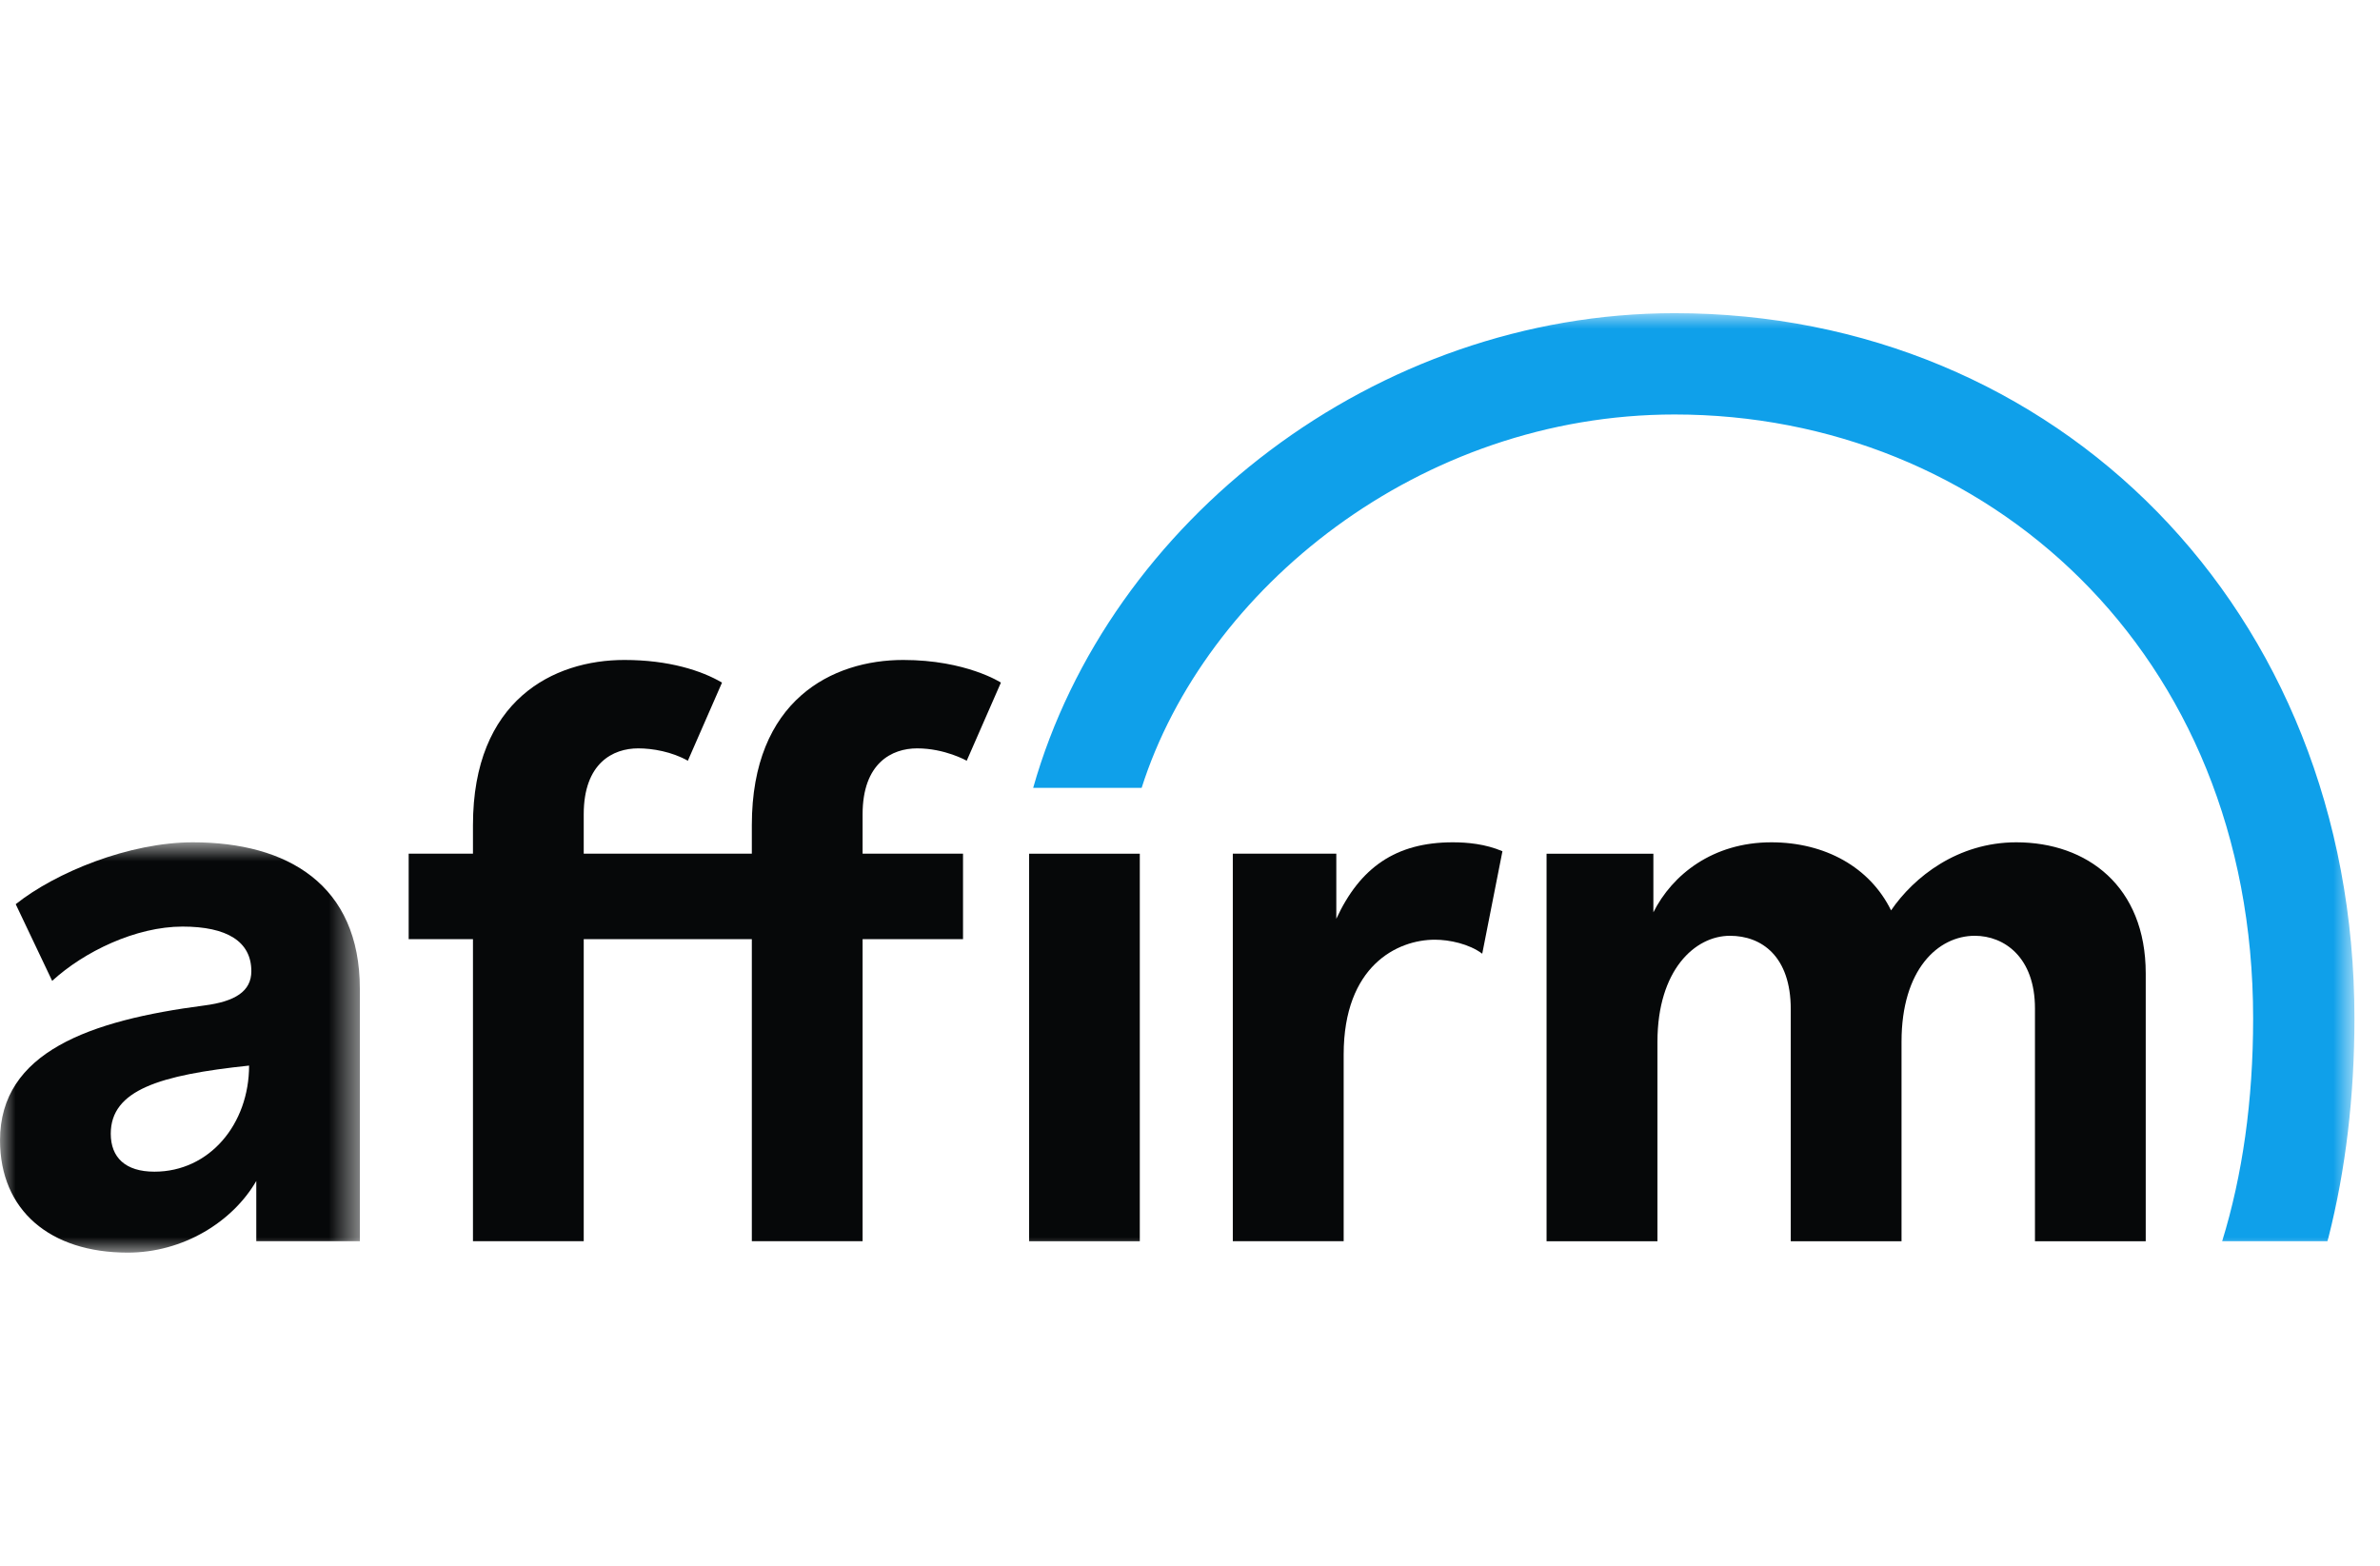
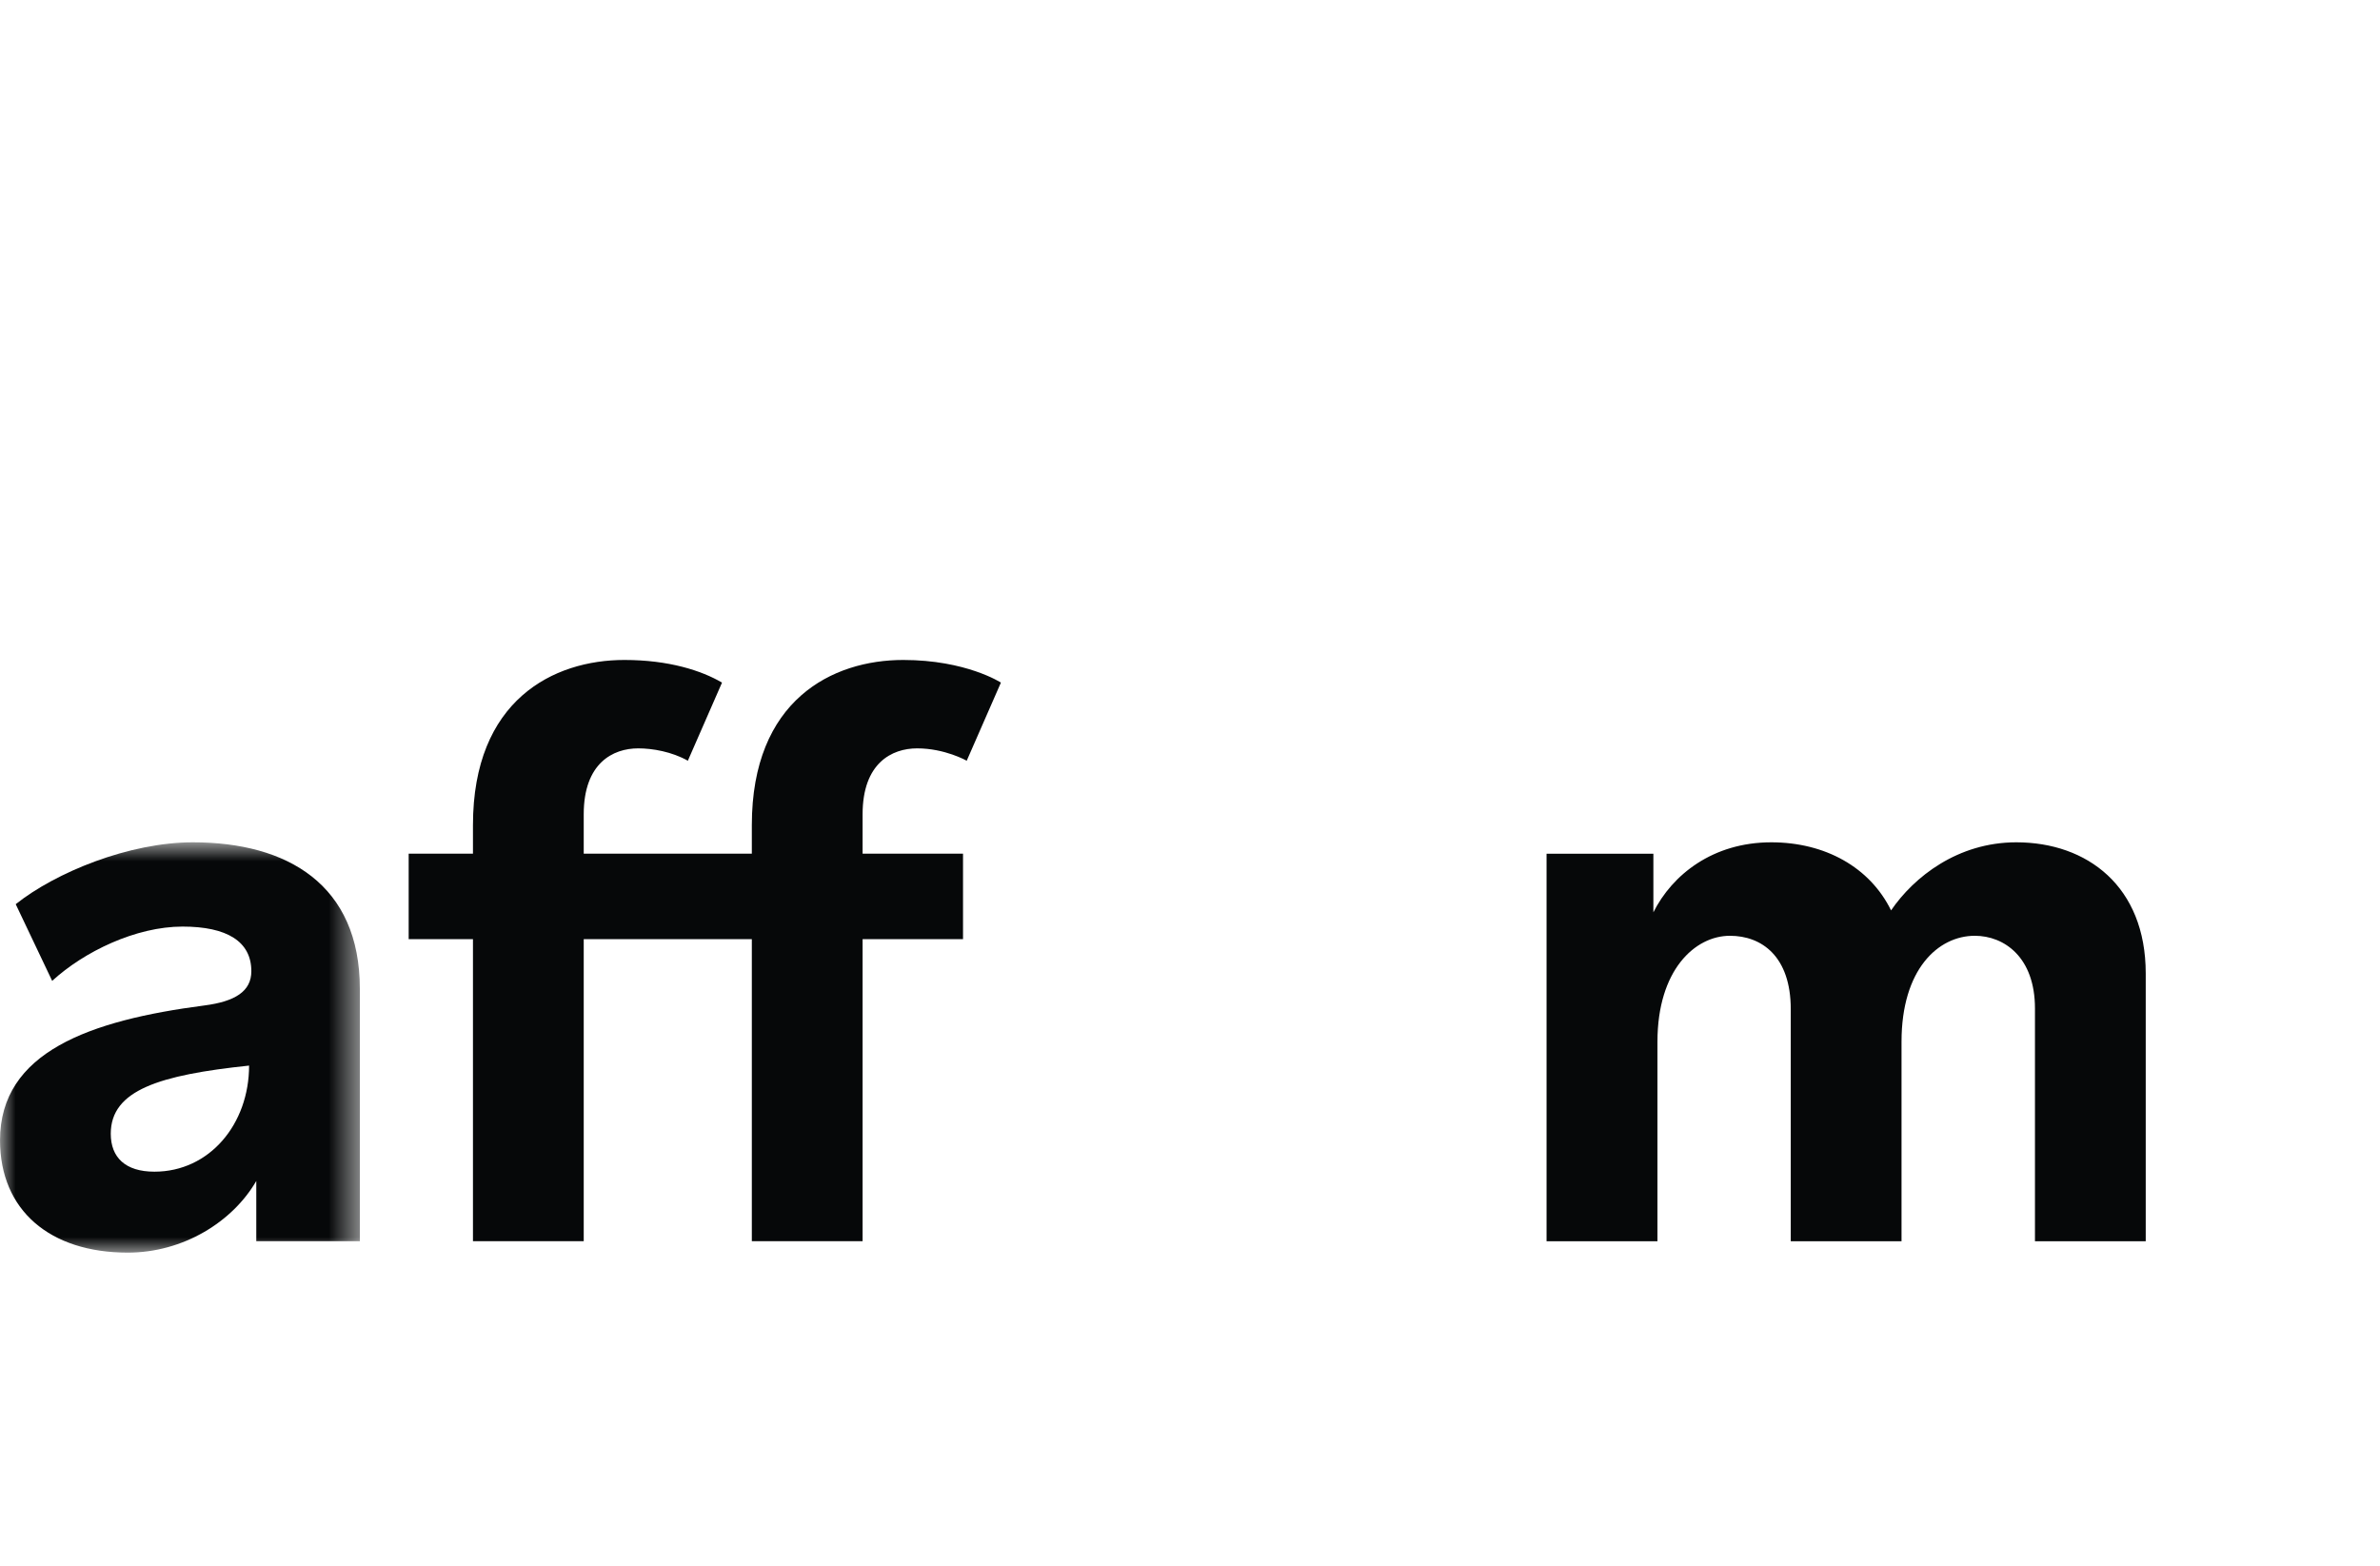
<svg xmlns="http://www.w3.org/2000/svg" width="76" height="50" viewBox="0 0 76 50" fill="none">
  <mask id="mask0_4_3941" style="mask-type:alpha" maskUnits="userSpaceOnUse" x="0" y="26" width="12" height="14">
    <path d="M0.001 26.898H11.491V40H0.001V26.898Z" fill="white" />
  </mask>
  <g mask="url(#mask0_4_3941)">
    <path fill-rule="evenodd" clip-rule="evenodd" d="M4.931 37.416C4.001 37.416 3.537 36.959 3.537 36.204C3.537 34.807 5.101 34.329 7.954 34.028C7.954 35.896 6.691 37.416 4.931 37.416ZM6.161 26.898C4.122 26.898 1.776 27.859 0.502 28.874L1.666 31.323C2.687 30.387 4.339 29.589 5.829 29.589C7.244 29.589 8.026 30.062 8.026 31.014C8.026 31.657 7.507 31.981 6.527 32.108C2.871 32.584 0.001 33.593 0.001 36.413C0.001 38.648 1.592 40.001 4.079 40.001C5.852 40.001 7.432 39.014 8.184 37.712V39.636H11.491V31.578C11.491 28.249 9.177 26.898 6.161 26.898Z" fill="#060809" />
  </g>
-   <path fill-rule="evenodd" clip-rule="evenodd" d="M39.367 27.261V39.636H42.907V33.675C42.907 30.84 44.622 30.008 45.819 30.008C46.286 30.008 46.916 30.143 47.332 30.455L47.977 27.183C47.431 26.95 46.859 26.898 46.391 26.898C44.571 26.898 43.427 27.705 42.672 29.341V27.261H39.367Z" fill="#060809" />
  <path fill-rule="evenodd" clip-rule="evenodd" d="M64.386 26.898C62.514 26.898 61.116 28.005 60.387 29.072C59.711 27.693 58.277 26.898 56.562 26.898C54.691 26.898 53.396 27.938 52.797 29.133V27.262H49.386V39.637H52.927V33.267C52.927 30.978 54.124 29.883 55.242 29.883C56.254 29.883 57.184 30.538 57.184 32.227V39.637H60.721V33.267C60.721 30.953 61.891 29.883 63.061 29.883C63.996 29.883 64.982 30.563 64.982 32.202V39.637H68.519V31.083C68.519 28.302 66.647 26.898 64.386 26.898Z" fill="#060809" />
  <path fill-rule="evenodd" clip-rule="evenodd" d="M30.752 27.261H27.545V26.003C27.545 24.366 28.48 23.898 29.287 23.898C30.177 23.898 30.87 24.293 30.87 24.293L31.962 21.798C31.962 21.798 30.855 21.075 28.843 21.075C26.581 21.075 24.008 22.35 24.008 26.351V27.261H18.64V26.003C18.64 24.366 19.575 23.898 20.38 23.898C20.838 23.898 21.455 24.005 21.965 24.293L23.056 21.798C22.405 21.415 21.358 21.075 19.938 21.075C17.677 21.075 15.103 22.35 15.103 26.351V27.261H13.05V29.991H15.103V39.636H18.64V29.991H24.008V39.636H27.545V29.991H30.752V27.261Z" fill="#060809" />
  <mask id="mask1_4_3941" style="mask-type:alpha" maskUnits="userSpaceOnUse" x="0" y="10" width="76" height="30">
-     <path d="M0 40H75.185V10H0V40Z" fill="white" />
-   </mask>
+     </mask>
  <g mask="url(#mask1_4_3941)">
    <path fill-rule="evenodd" clip-rule="evenodd" d="M32.863 39.637H36.397V27.262H32.863V39.637Z" fill="#060809" />
-     <path fill-rule="evenodd" clip-rule="evenodd" d="M53.477 10.001C43.924 10.001 35.409 16.632 32.992 25.159H36.456C38.474 18.809 45.325 13.236 53.477 13.236C63.386 13.236 71.949 20.779 71.949 32.522C71.949 35.159 71.607 37.535 70.96 39.636H74.32L74.354 39.52C74.904 37.354 75.184 35.001 75.184 32.522C75.184 19.425 65.641 10.001 53.477 10.001Z" fill="#0FA0EA" />
  </g>
</svg>